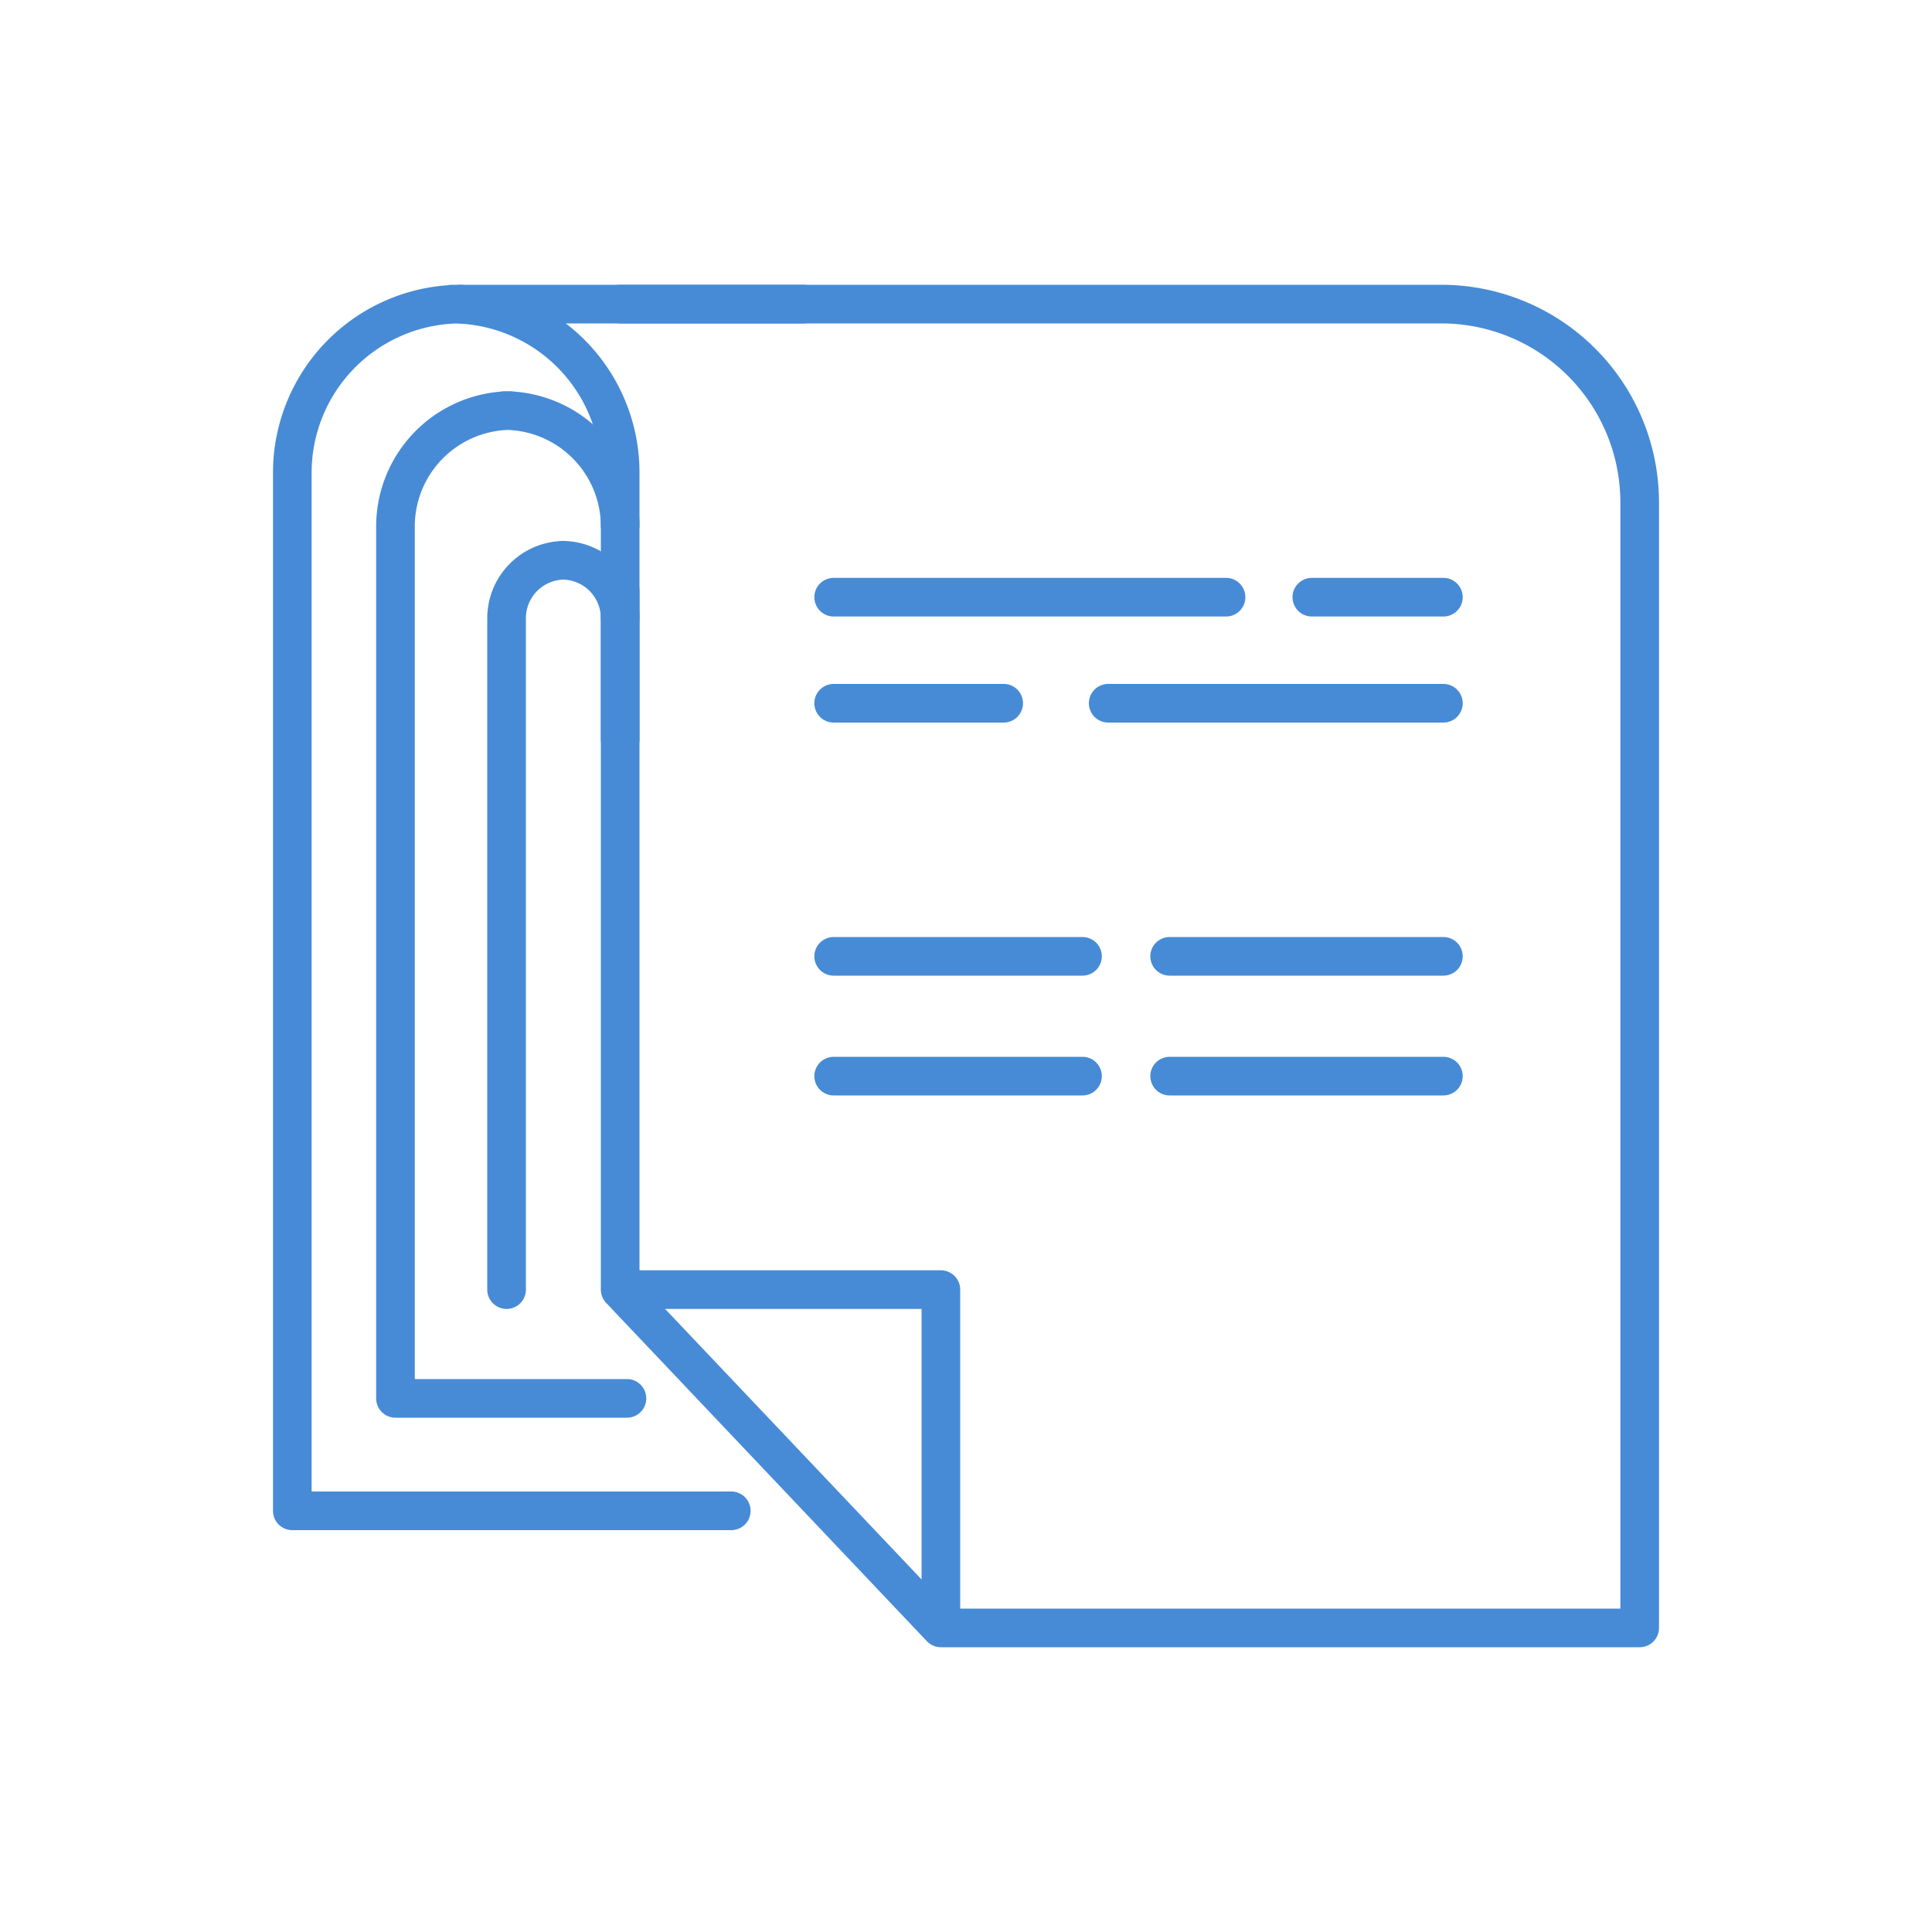
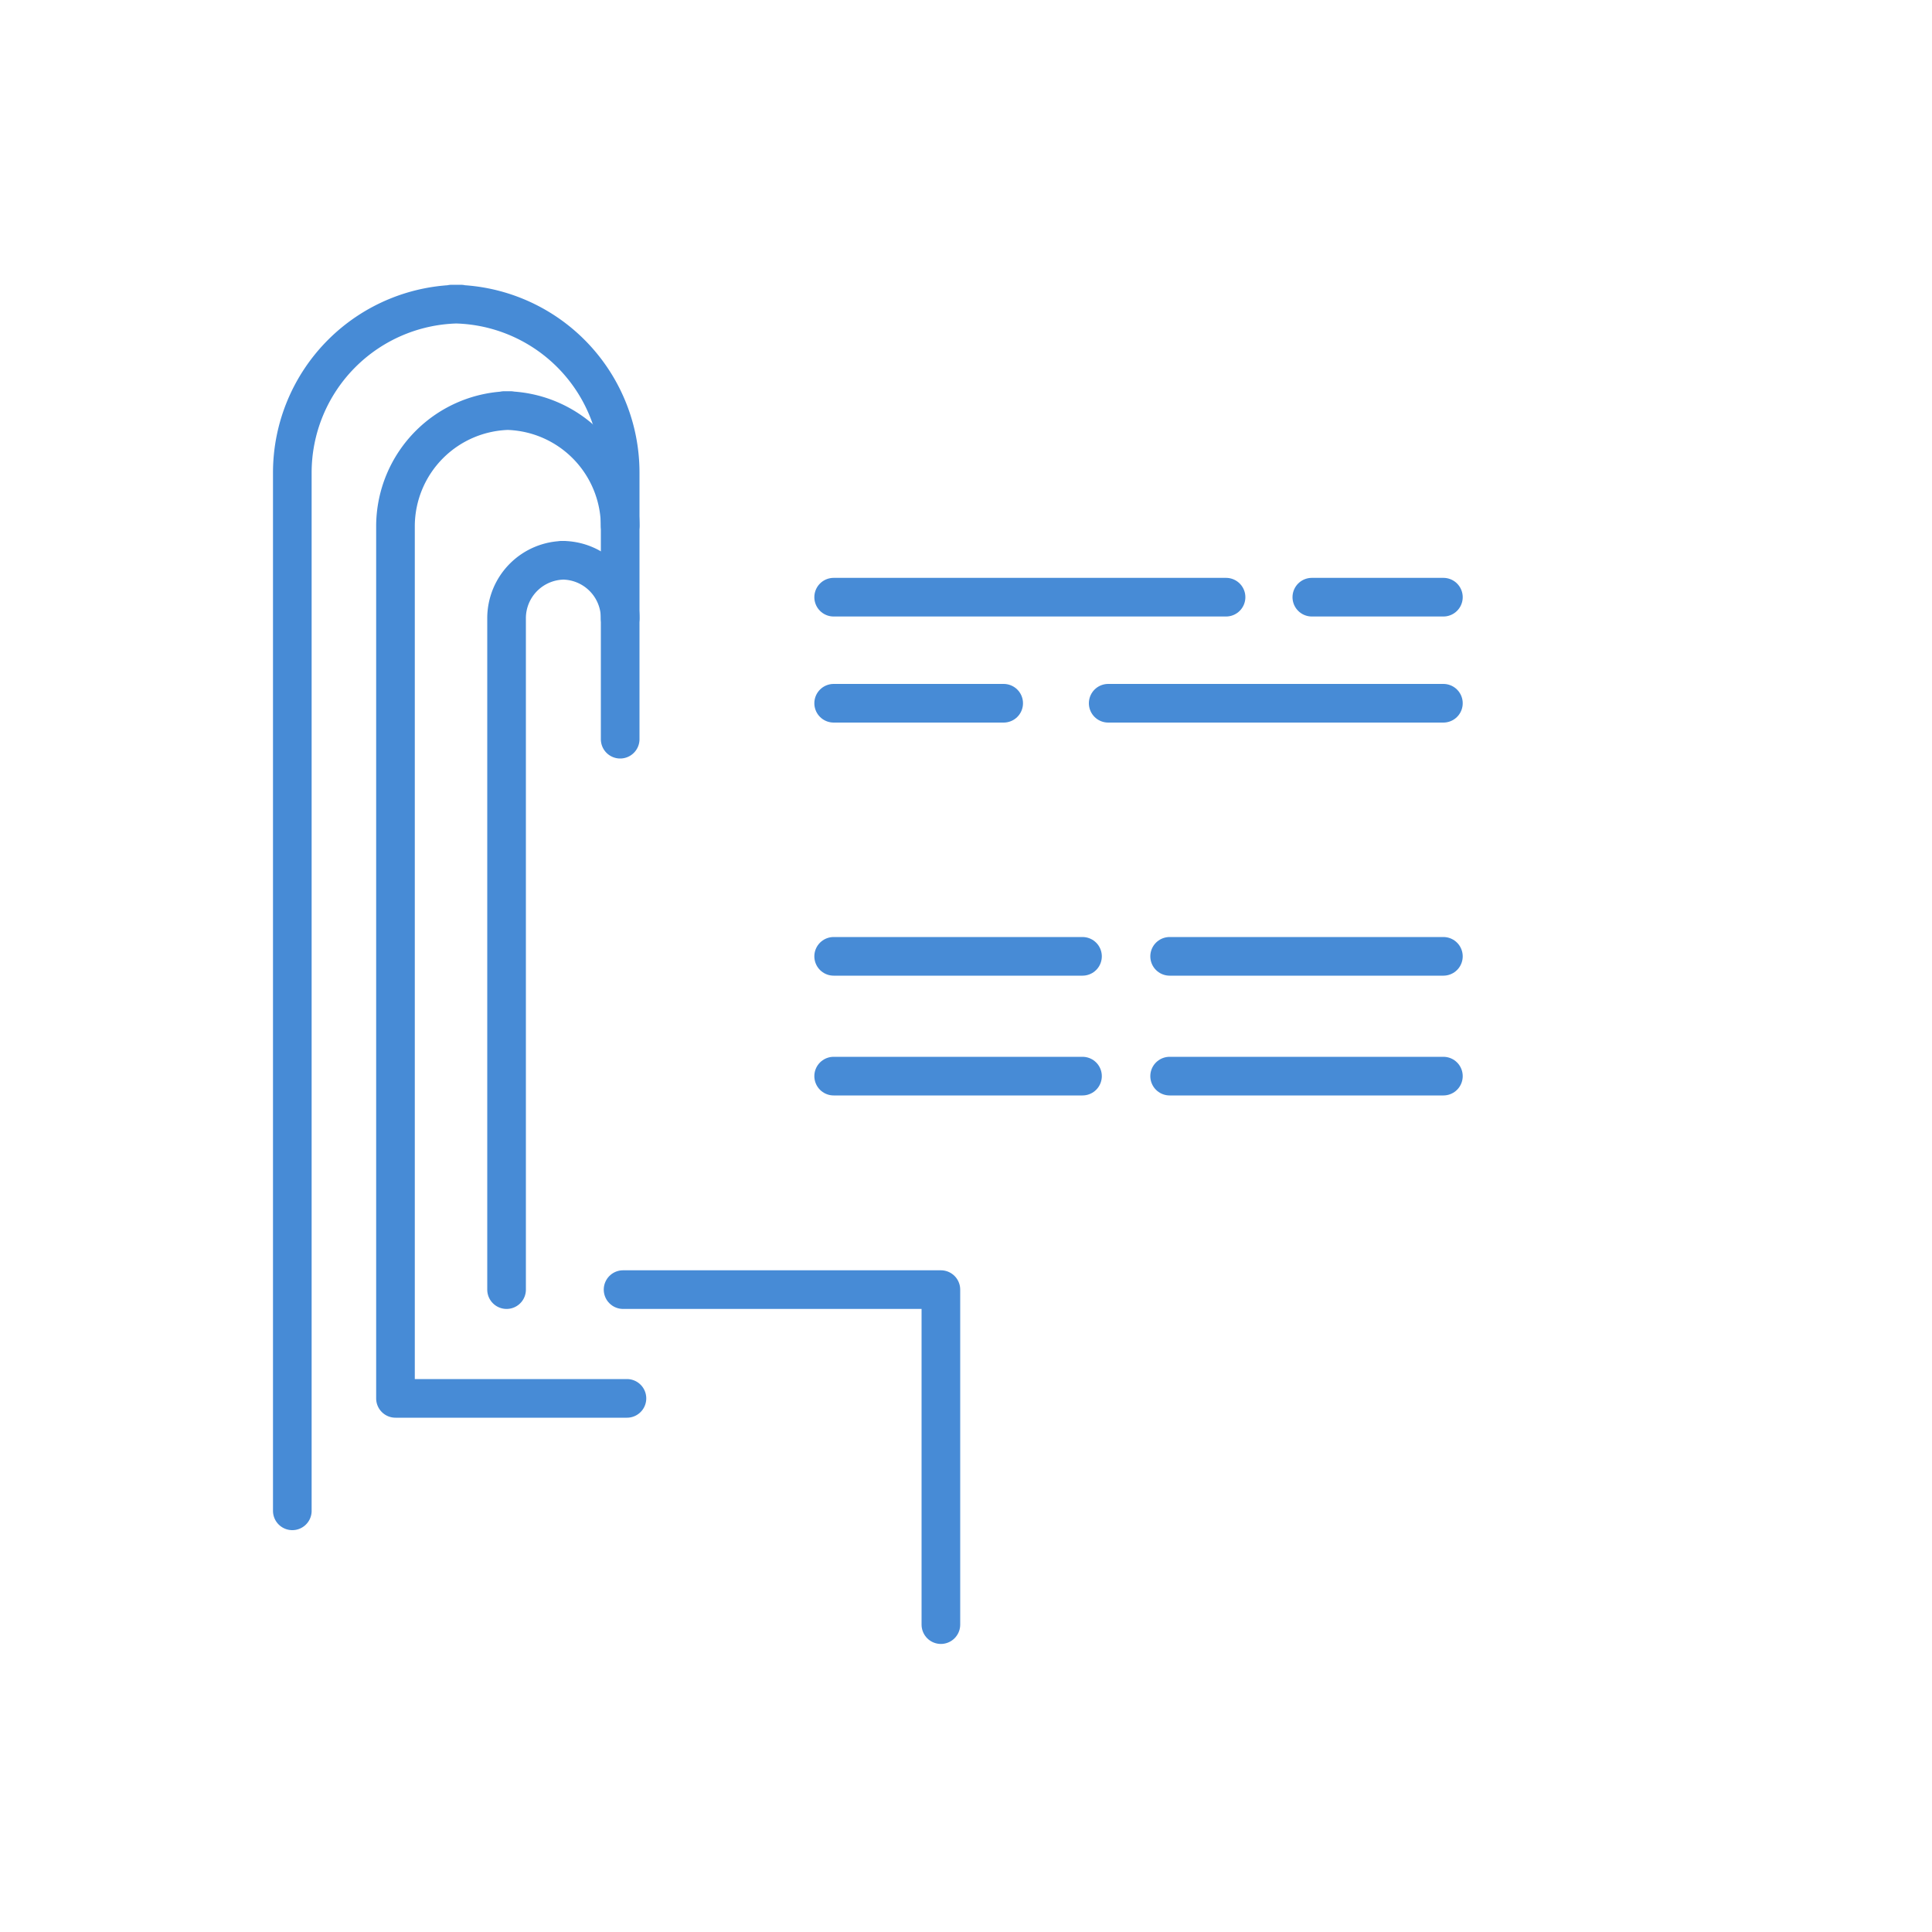
<svg xmlns="http://www.w3.org/2000/svg" id="Layer_1" data-name="Layer 1" viewBox="0 0 100 100">
  <defs>
    <style>.cls-1{fill:none;stroke:#478bd6;stroke-linecap:round;stroke-linejoin:round;stroke-width:2px;}</style>
  </defs>
  <path class="cls-1" d="M32.1,27.2a6,6,0,0,0-6-5.95h.32a6,6,0,0,0-5.95,5.95V72.38H32.45" />
  <path class="cls-1" d="M32.1,32a3,3,0,0,0-3.05-3h.17a3,3,0,0,0-3,3V66.75" />
-   <path class="cls-1" d="M32.1,38.26V24.46a8.72,8.72,0,0,0-8.72-8.72h.47a8.73,8.73,0,0,0-8.72,8.72V78.2H37.85" />
-   <path class="cls-1" d="M32.1,30.59V66.75L48.7,84.26H84.87V26A10.27,10.27,0,0,0,74.6,15.74H32.1" />
+   <path class="cls-1" d="M32.1,38.26V24.46a8.72,8.72,0,0,0-8.72-8.72h.47a8.73,8.73,0,0,0-8.72,8.72V78.2" />
  <polyline class="cls-1" points="48.7 84.09 48.7 66.75 32.25 66.75" />
-   <line class="cls-1" x1="41.57" y1="15.74" x2="23.85" y2="15.74" />
  <line class="cls-1" x1="74.71" y1="55.7" x2="60.54" y2="55.7" />
  <line class="cls-1" x1="56.03" y1="55.7" x2="43.15" y2="55.7" />
  <line class="cls-1" x1="74.71" y1="49.5" x2="60.54" y2="49.5" />
  <line class="cls-1" x1="56.03" y1="49.5" x2="43.15" y2="49.5" />
  <line class="cls-1" x1="43.15" y1="30.91" x2="63.46" y2="30.91" />
  <line class="cls-1" x1="67.9" y1="30.91" x2="74.71" y2="30.91" />
  <line class="cls-1" x1="43.15" y1="36.4" x2="51.95" y2="36.4" />
  <line class="cls-1" x1="57.36" y1="36.4" x2="74.71" y2="36.4" />
</svg>